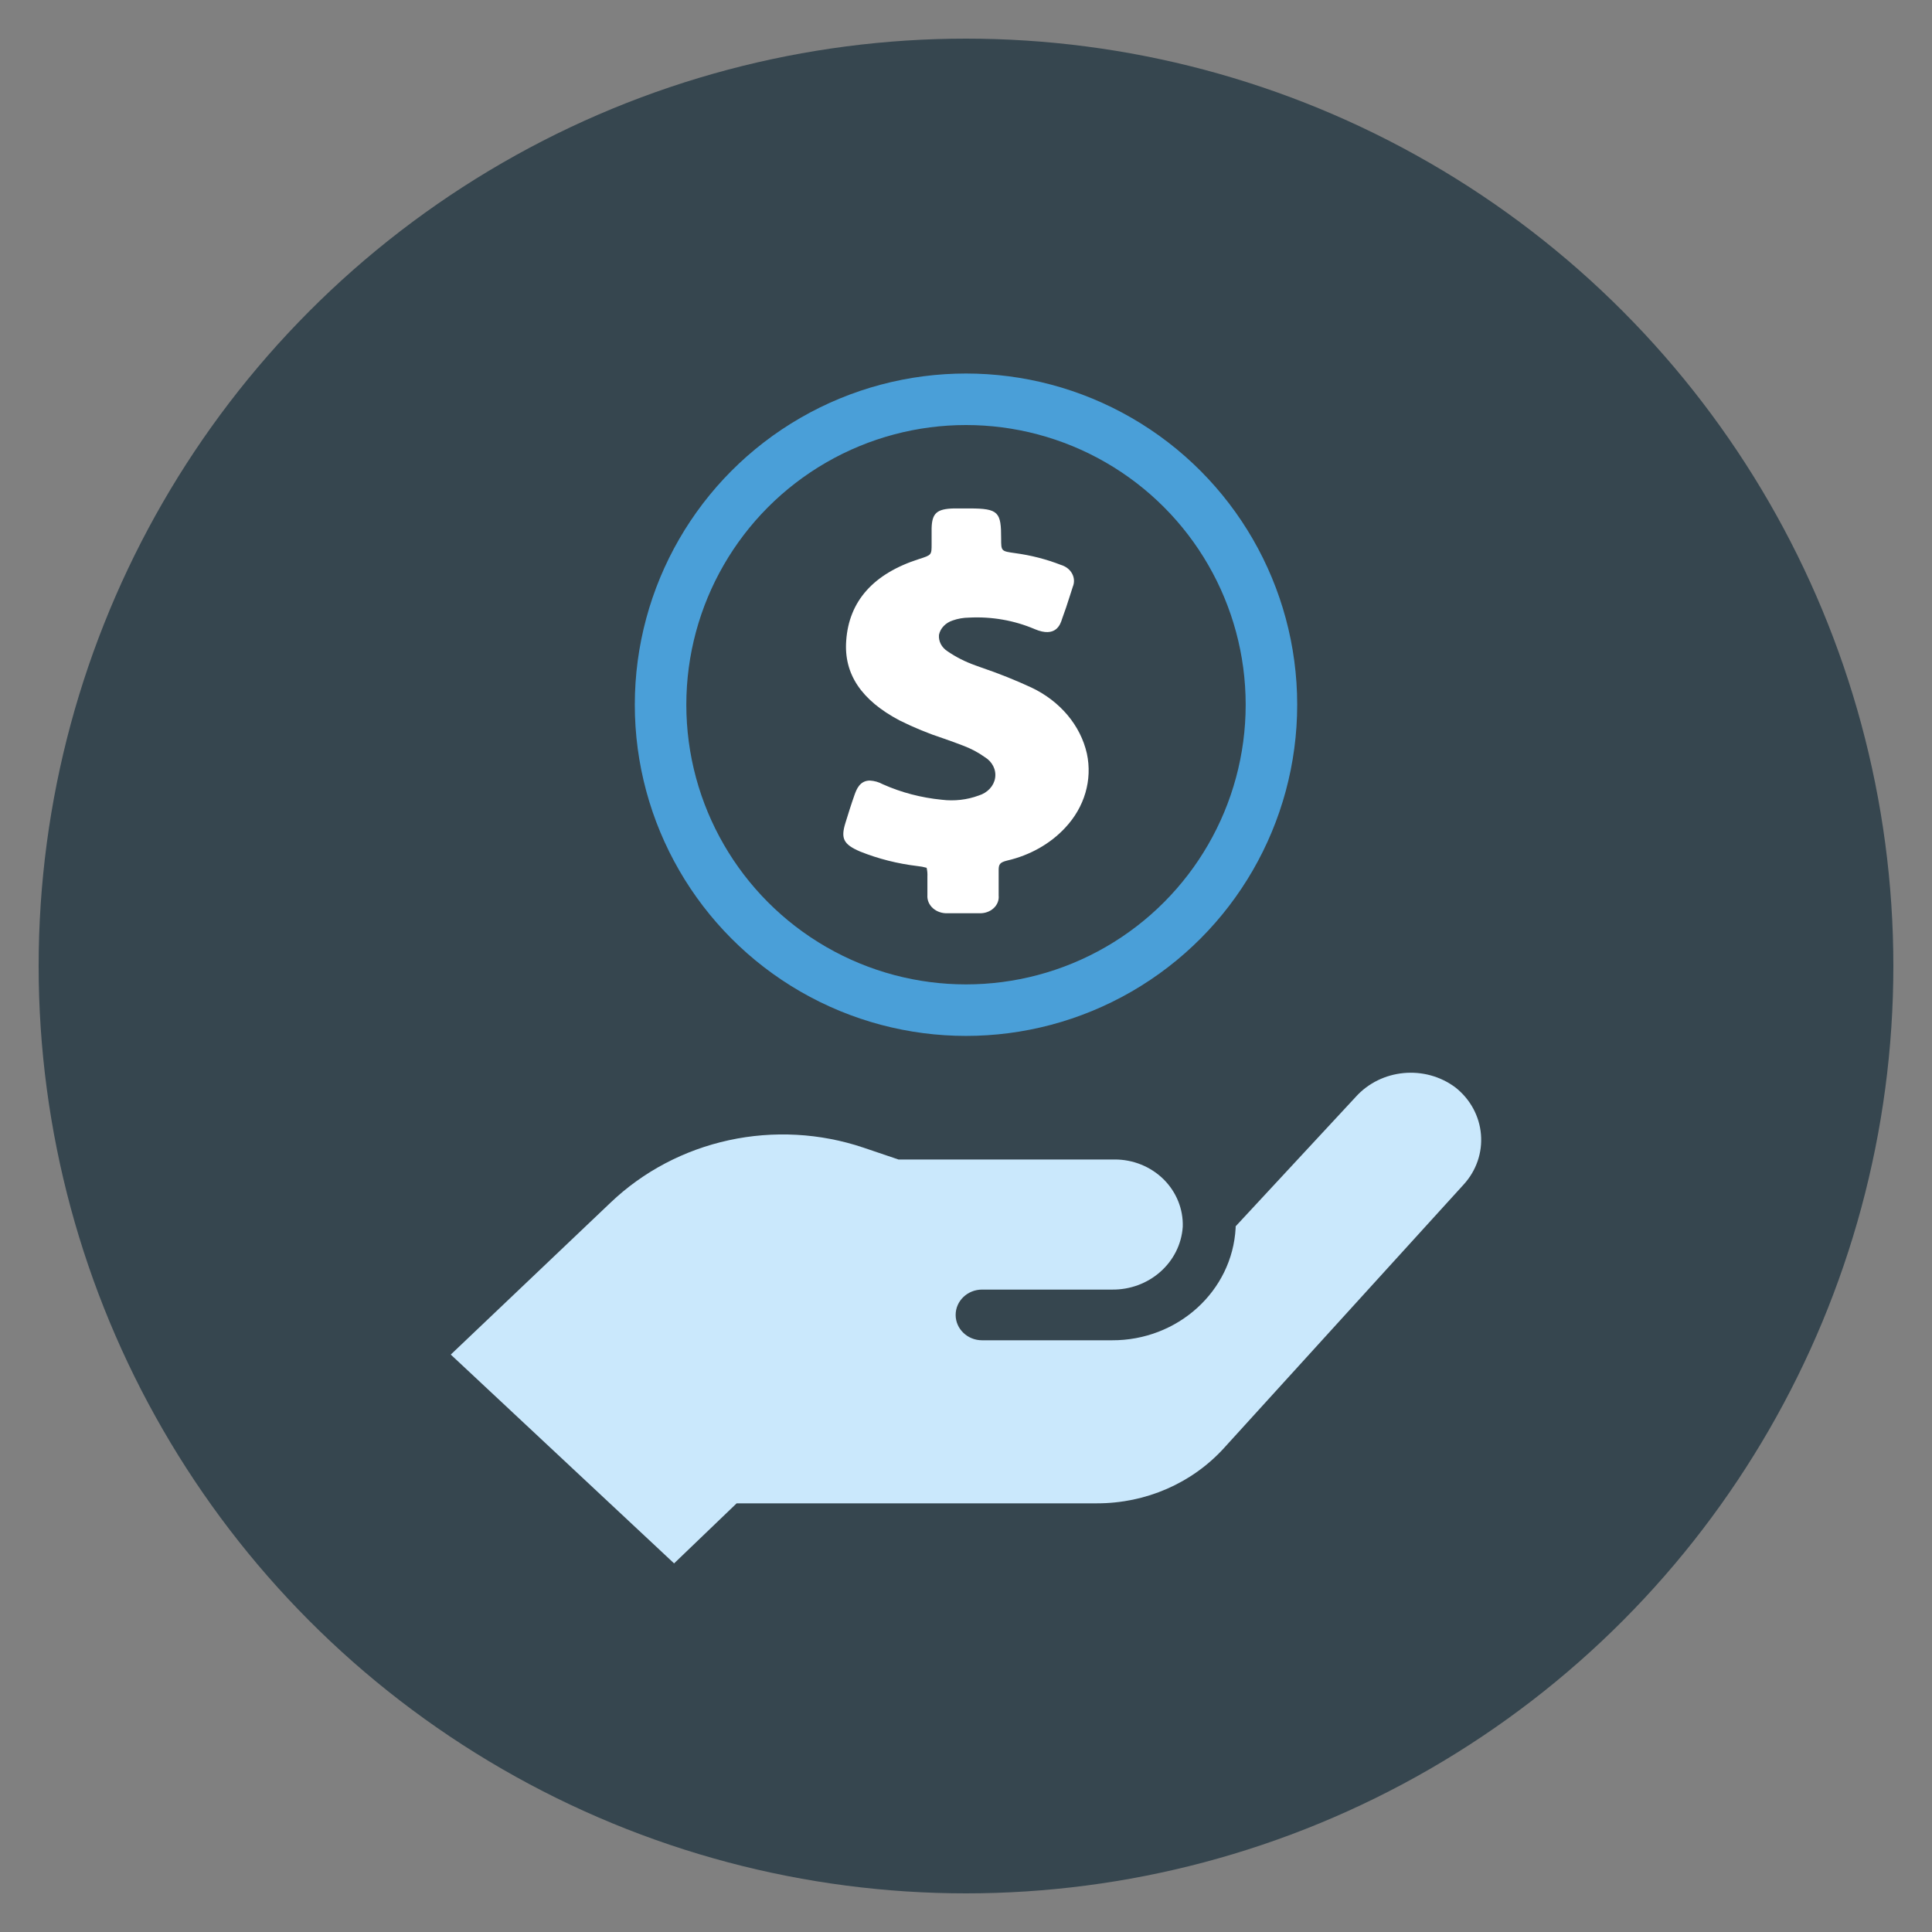
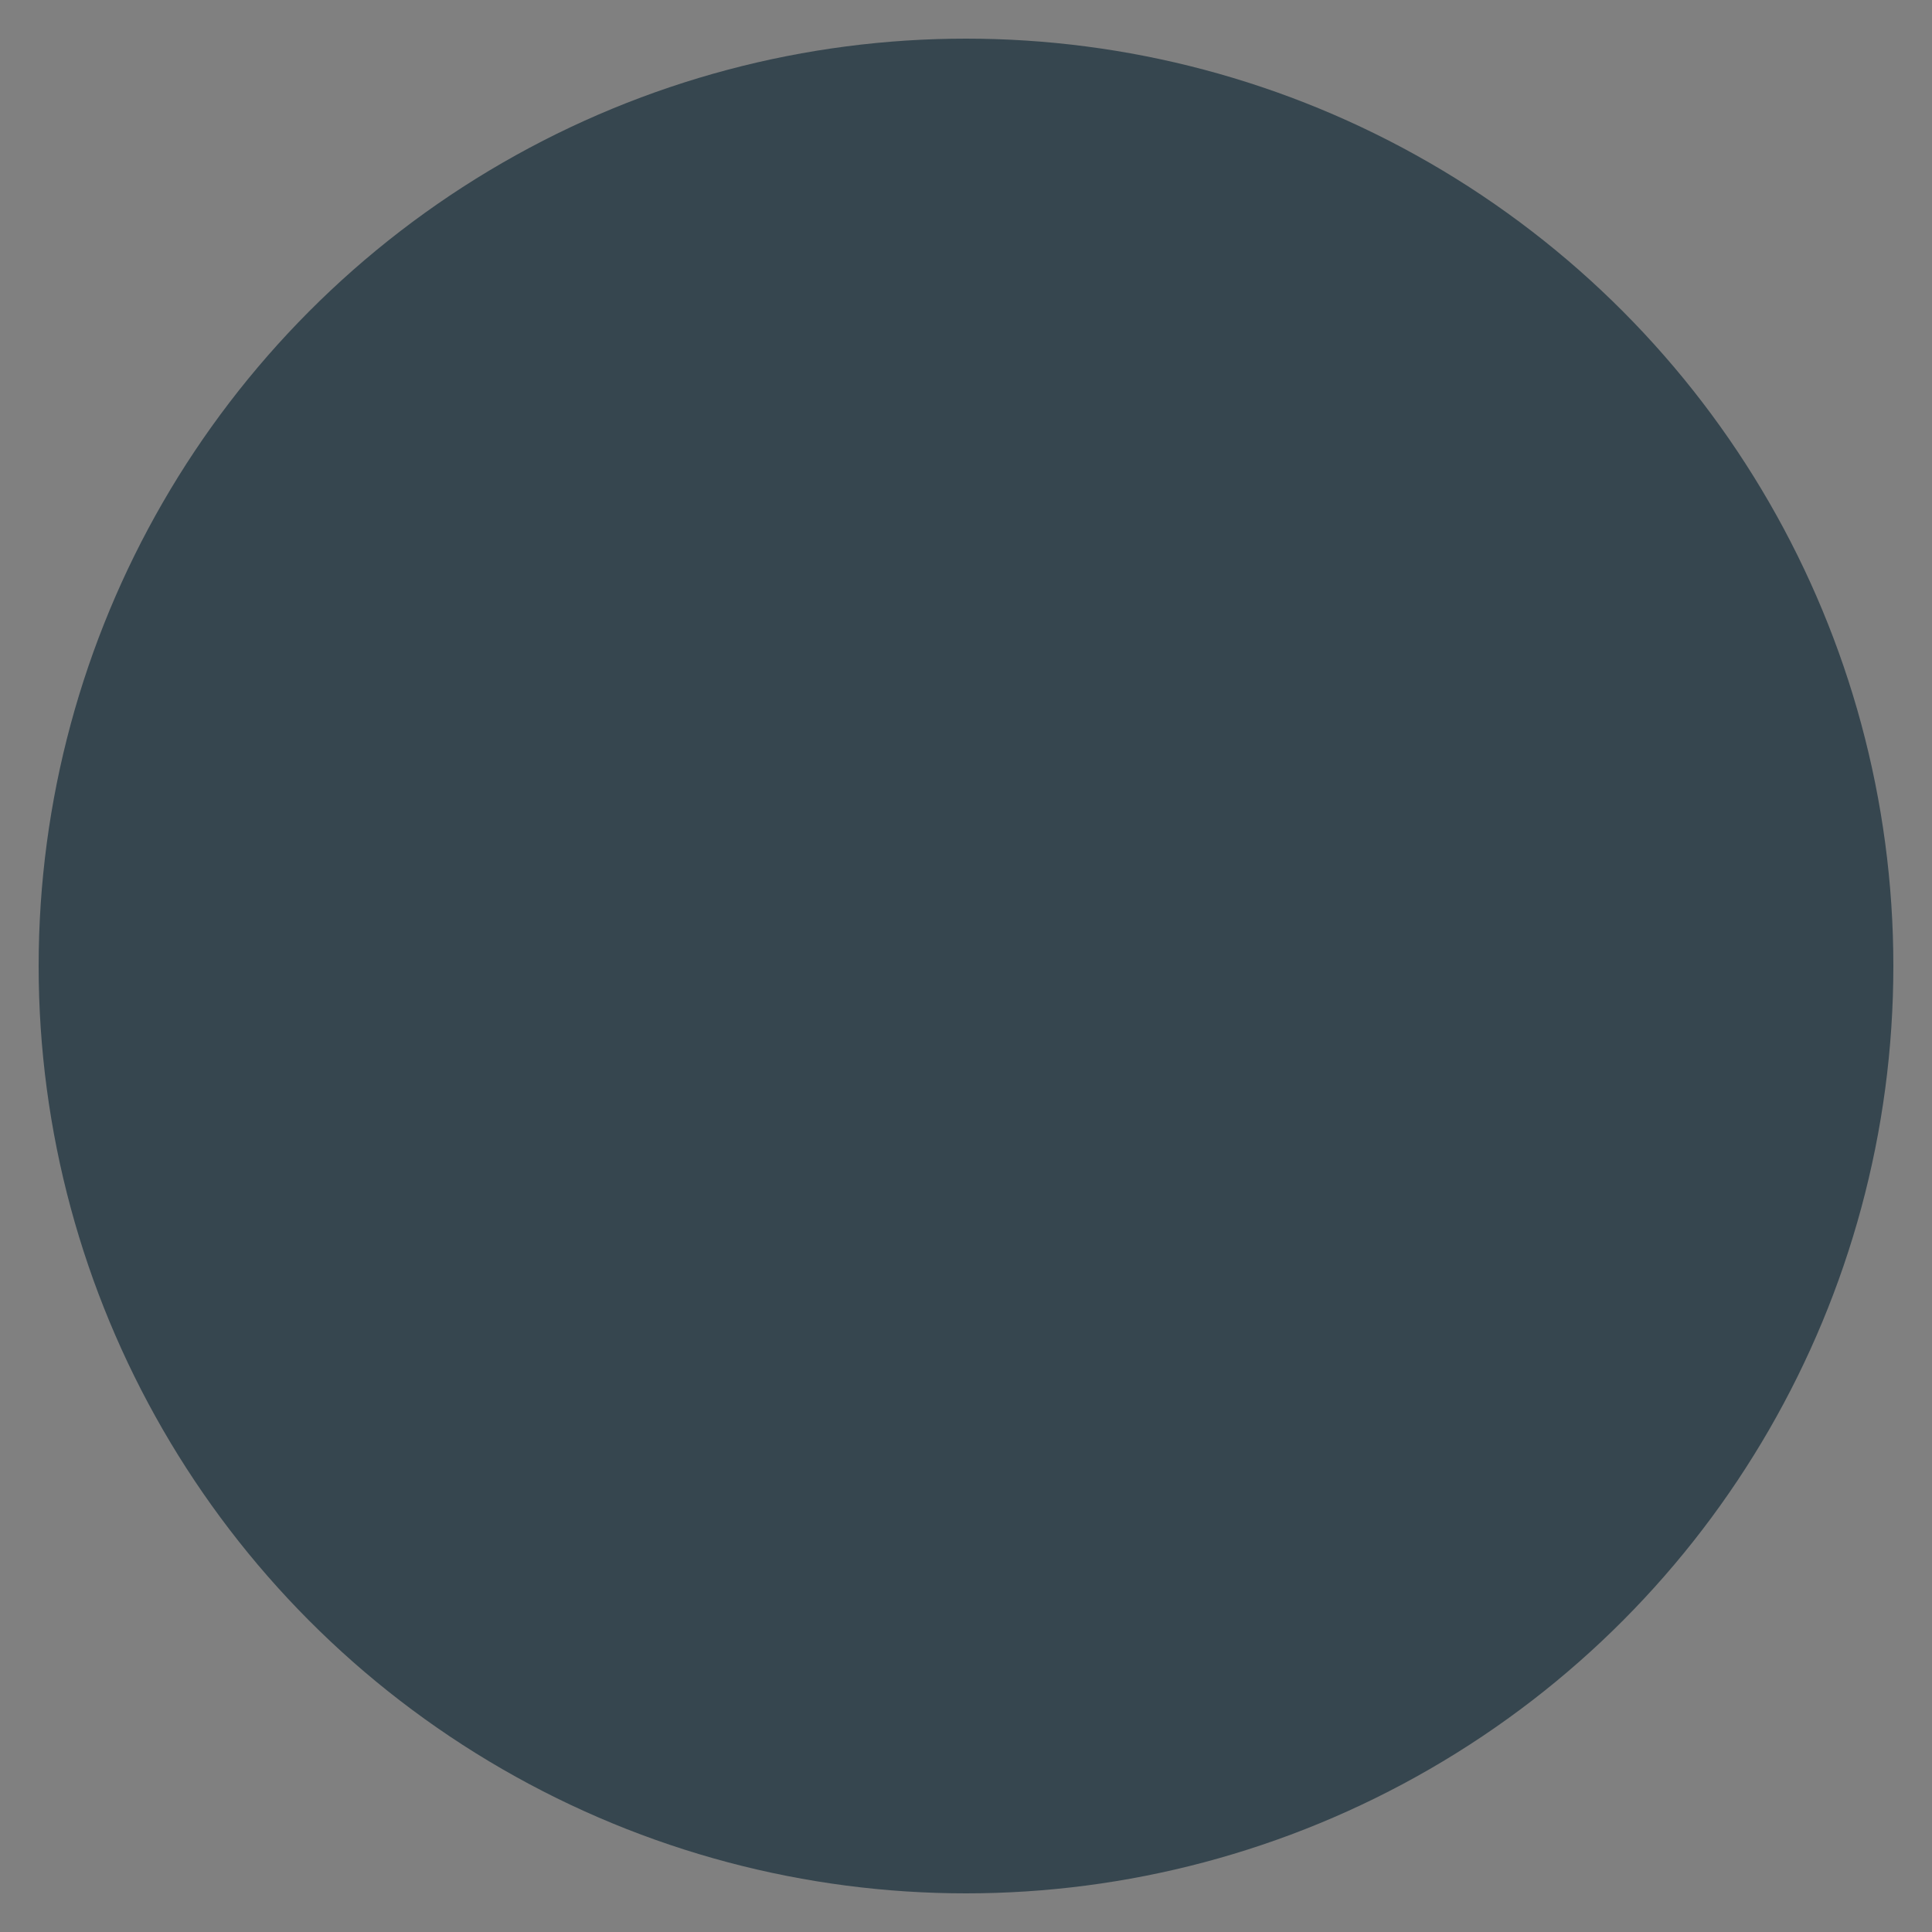
<svg xmlns="http://www.w3.org/2000/svg" height="150" viewBox="0 0 150 150" width="150">
  <rect x="0" y="0" width="150" height="150" fill="#808080" stroke="none" />
  <g fill="none" fill-rule="evenodd">
    <circle cx="75" cy="75" fill="#36464f" r="72" />
    <g transform="translate(35 29)">
-       <path d="m51.322 75.059c5.121.025 9.354-3.82 9.613-8.722v-.126l9.324-10.048c1.969-2.187 5.381-2.507 7.75-.726 1.142.907 1.853 2.214 1.972 3.632.122 1.415-.359 2.817-1.334 3.888l-18.618 20.471c-2.482 2.731-6.073 4.294-9.851 4.29h-27.984l-4.858 4.663-17.338-16.212 12.419-11.81c2.524-2.405 5.701-4.078 9.168-4.832 3.47-.754 7.09-.557 10.444.572l2.726.923h16.786c1.433-.003 2.803.554 3.8 1.538.994.987 1.533 2.316 1.488 3.688-.189 2.774-2.61 4.918-5.509 4.875h-10.072c-1.132 0-2.052.883-2.052 1.968s.92 1.968 2.052 1.968z" fill="#cae8fc" />
-       <circle cx="40" cy="25.714" r="23.714" stroke="#4a9fd8" stroke-width="4" />
-       <path d="m34.849 26.937c1.097.547 2.244 1.019 3.427 1.406.507.176 1.011.357 1.511.552.598.224 1.154.52 1.659.879.598.359.913.987.816 1.619-.096.632-.59 1.163-1.277 1.372-.902.334-1.89.447-2.863.327-1.599-.156-3.156-.563-4.592-1.207-.299-.165-.64-.261-.991-.282-.798 0-1.045.71-1.186 1.09-.26.733-.491 1.472-.718 2.21-.372 1.207-.14 1.658 1.144 2.21 1.412.566 2.909.943 4.446 1.127.244.023.484.069.718.135.052.224.073.456.06.685v1.447c-.026.376.13.74.429 1.008.299.266.712.408 1.136.389h2.462c.416.018.819-.121 1.108-.385.291-.263.434-.623.398-.987v-.657-1.342c0-.447.12-.586.666-.721 1.763-.408 3.336-1.296 4.493-2.539 1.511-1.605 2.129-3.719 1.69-5.768-.494-2.182-2.07-4.06-4.293-5.118-1.253-.582-2.54-1.097-3.861-1.546l-.507-.181v-.002c-.772-.272-1.498-.639-2.155-1.09-.463-.295-.715-.783-.666-1.285.109-.511.515-.934 1.071-1.113.398-.14.824-.213 1.251-.218 1.763-.094 3.52.213 5.106.891 1.638.698 1.997-.353 2.129-.797.218-.586.413-1.172.606-1.788l.226-.703c.14-.334.12-.703-.057-1.024-.174-.321-.491-.563-.874-.675-1.128-.44-2.317-.744-3.536-.909-1.097-.153-1.097-.153-1.097-1.127 0-2.045-.179-2.345-2.449-2.345h-1.225c-1.331.034-1.69.38-1.724 1.53v.797.428c0 .861 0 .861-.972 1.172-3.541 1.131-5.444 3.265-5.658 6.336-.192 2.587 1.173 4.628 4.147 6.198z" fill="#fff" />
-     </g>
+       </g>
  </g>
</svg>